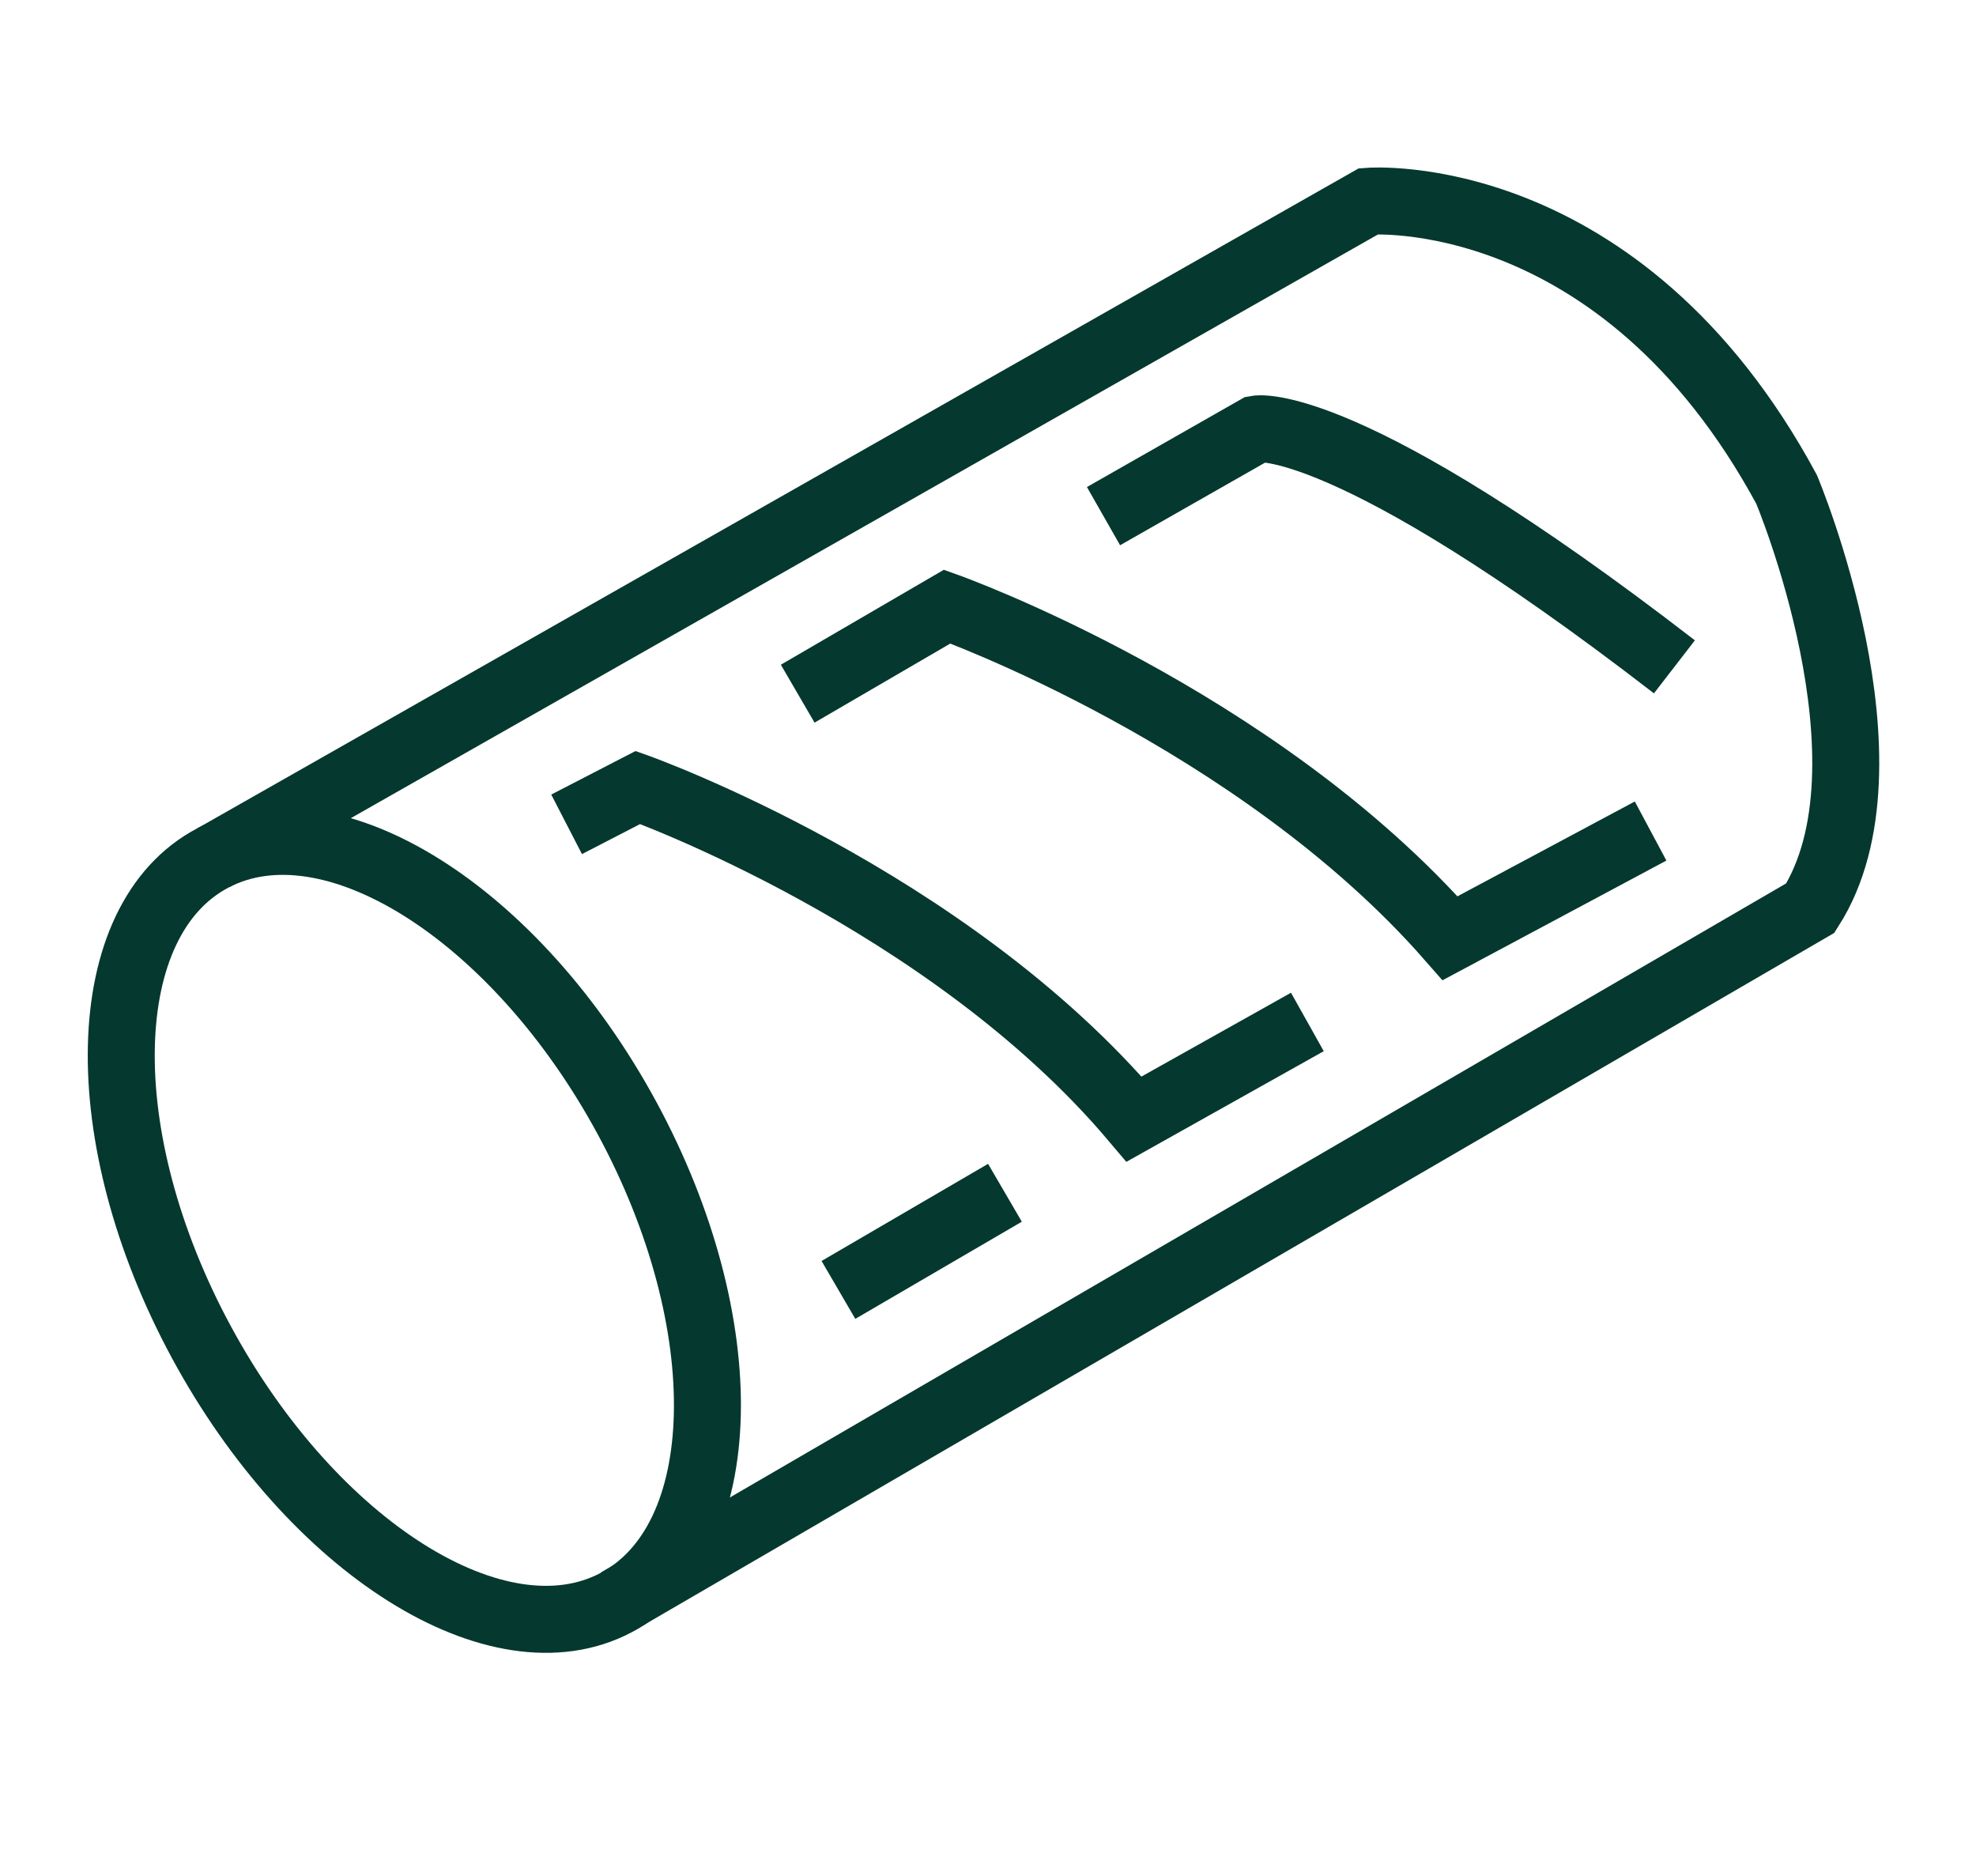
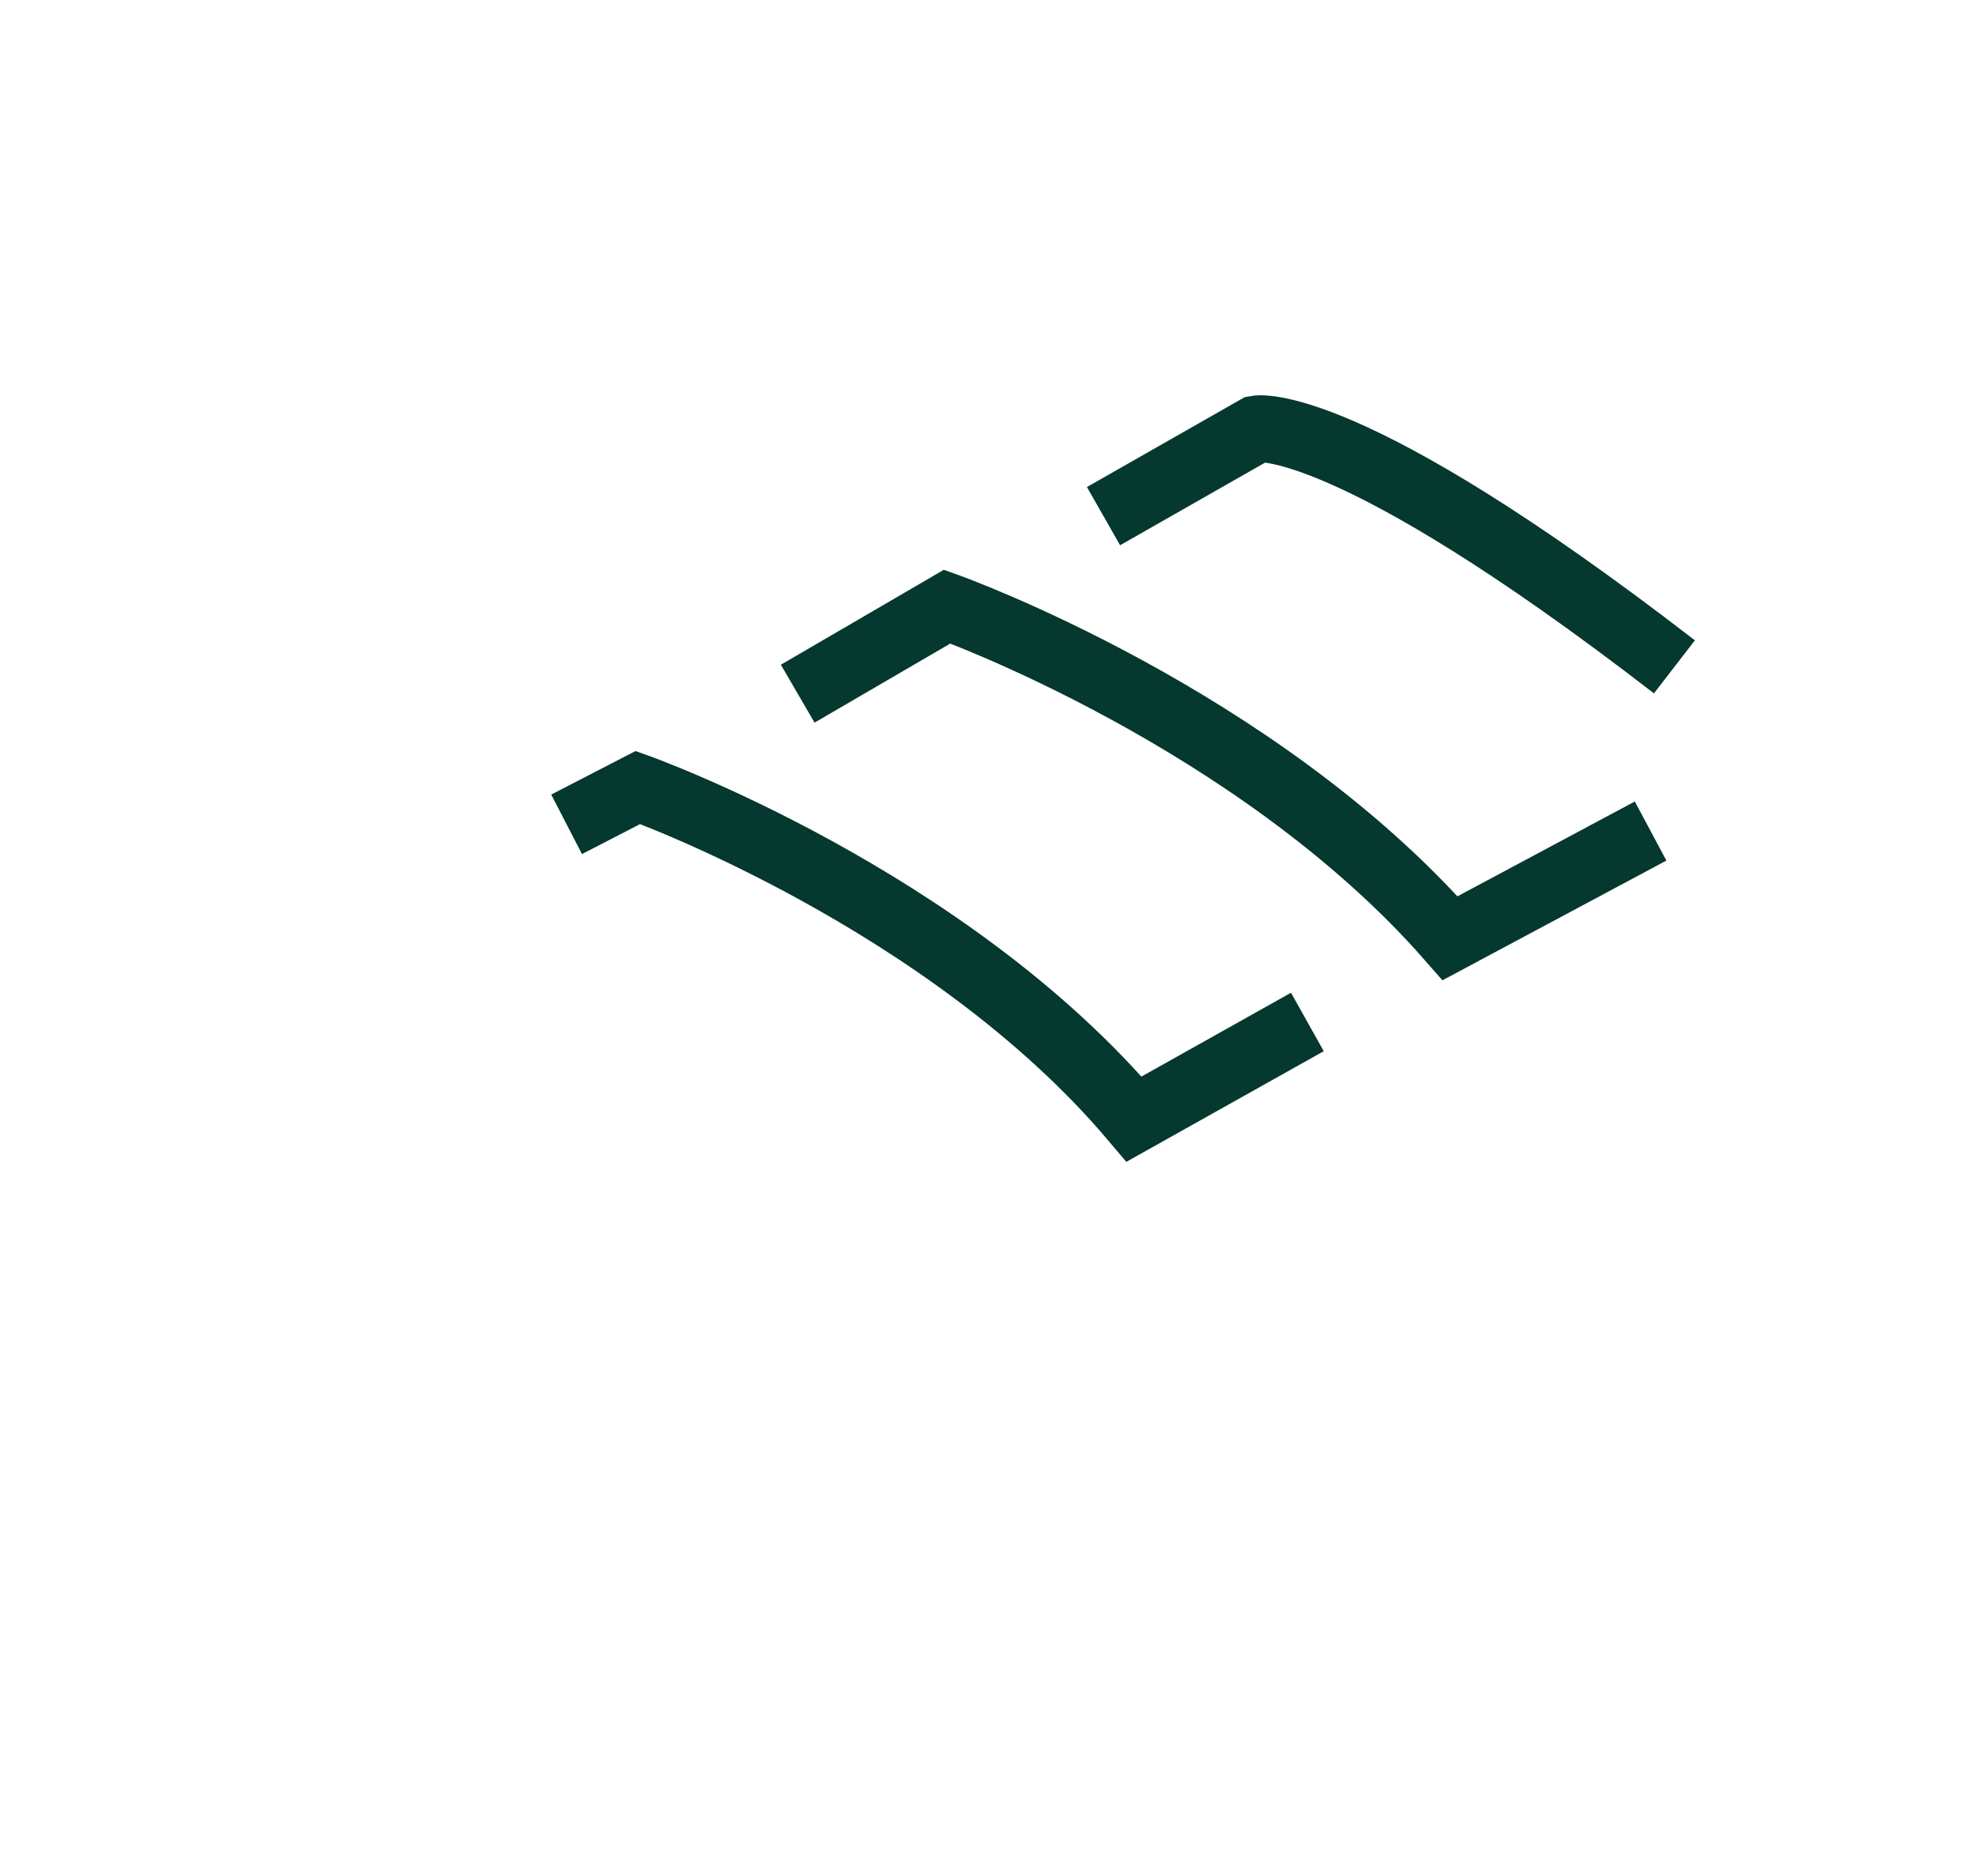
<svg xmlns="http://www.w3.org/2000/svg" width="59" height="56" viewBox="0 0 59 56" fill="none">
  <path d="M6.367 25.608L40.864 6.008C40.864 6.008 48.372 5.408 53.344 14.608C53.344 14.608 56.793 22.808 54.054 27.108L18.441 47.808" />
-   <path d="M6.367 25.608L40.864 6.008C40.864 6.008 48.372 5.408 53.344 14.608C53.344 14.608 56.793 22.808 54.054 27.108L18.441 47.808" stroke="#05382E" stroke-width="2" stroke-miterlimit="10" />
-   <path d="M32.949 15.408L37.515 12.807C37.515 12.807 40.153 12.307 49.995 19.907" />
  <path d="M32.949 15.408L37.515 12.807C37.515 12.807 40.153 12.307 49.995 19.907" stroke="#05382E" stroke-width="2" stroke-miterlimit="10" />
-   <path d="M23.818 20.708L28.282 18.108C28.282 18.108 37.515 21.408 43.298 28.008L49.284 24.808" />
+   <path d="M23.818 20.708L28.282 18.108C28.282 18.108 37.515 21.408 43.298 28.008" />
  <path d="M23.818 20.708L28.282 18.108C28.282 18.108 37.515 21.408 43.298 28.008L49.284 24.808" stroke="#05382E" stroke-width="2" stroke-miterlimit="10" />
  <path d="M16.918 24.608L19.048 23.508C19.048 23.508 28.281 26.808 33.861 33.408L39.036 30.508" />
  <path d="M16.918 24.608L19.048 23.508C19.048 23.508 28.281 26.808 33.861 33.408L39.036 30.508" stroke="#05382E" stroke-width="2" stroke-miterlimit="10" />
-   <path d="M25.034 38.507L30.006 35.607" stroke="#05382E" stroke-width="2" stroke-miterlimit="10" />
-   <path d="M18.386 47.847C21.897 46.002 22.05 39.529 18.728 33.388C15.406 27.248 9.867 23.766 6.357 25.611C2.846 27.456 2.693 33.929 6.015 40.069C9.337 46.21 14.876 49.692 18.386 47.847Z" stroke="#05382E" stroke-width="2" stroke-miterlimit="10" />
</svg>